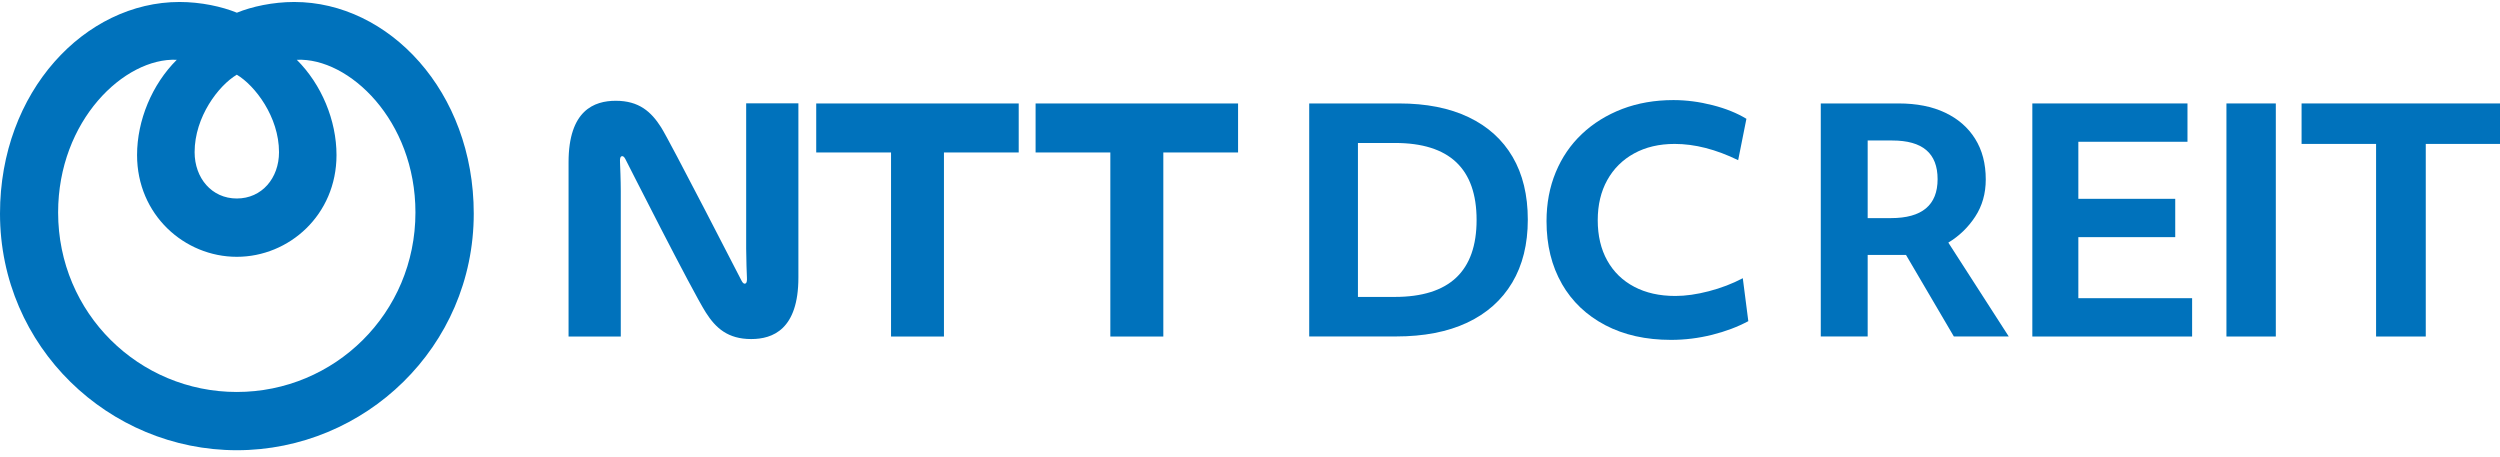
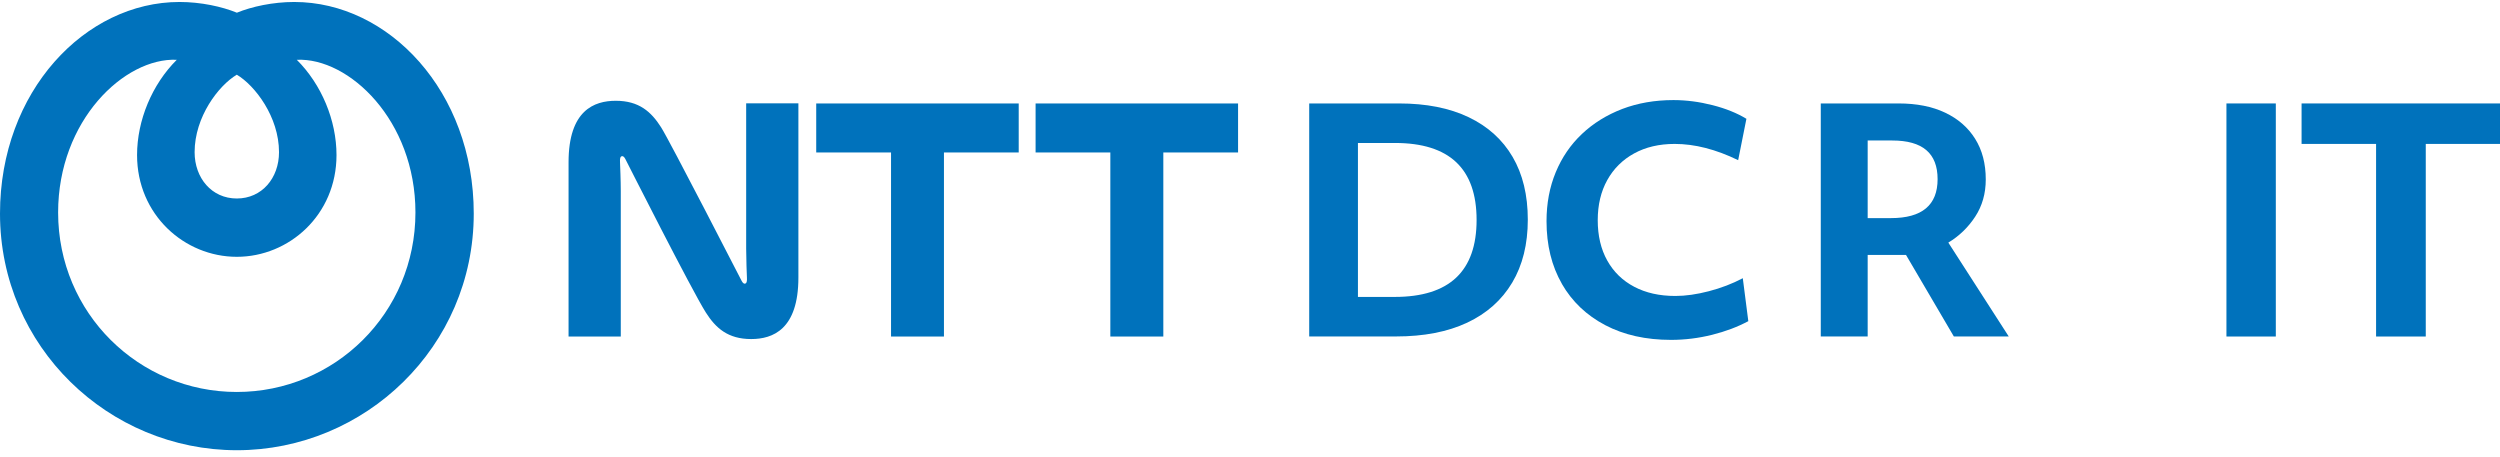
<svg xmlns="http://www.w3.org/2000/svg" width="246" height="45" viewBox="0 0 246 45" fill="none">
  <g clip-path="url(#clip0_535_67)">
    <path d="M28.953 0.195C26.849 0.195 24.77 0.651 23.309 1.25C21.848 0.651 19.768 0.195 17.664 0.195C8.386 0.195 0 8.974 0 21.018C0 34.149 10.727 44.302 23.309 44.302C35.89 44.302 46.617 34.149 46.617 21.018C46.617 8.974 38.232 0.195 28.953 0.195ZM23.302 7.35C25.088 8.412 27.455 11.496 27.455 14.974C27.455 17.528 25.769 19.532 23.302 19.532C20.836 19.532 19.15 17.522 19.15 14.974C19.15 11.496 21.511 8.412 23.302 7.35ZM23.302 38.57C13.681 38.57 5.719 30.834 5.719 20.906C5.719 11.846 12.257 5.652 17.396 5.883C14.961 8.306 13.487 11.84 13.487 15.261C13.487 21.143 18.157 25.27 23.302 25.27C28.448 25.27 33.112 21.143 33.112 15.261C33.112 11.84 31.638 8.306 29.203 5.883C34.342 5.652 40.879 11.84 40.879 20.906C40.879 30.834 32.918 38.57 23.296 38.57H23.302ZM101.902 10.179H121.826V15.005H114.471V33.113H109.257V15.005H101.902V10.179ZM73.423 24.471C73.423 25.502 73.485 27.019 73.498 27.325C73.51 27.575 73.498 27.812 73.373 27.887C73.223 27.974 73.079 27.837 72.98 27.643C72.867 27.431 65.905 13.869 65.056 12.533C64.076 10.991 62.877 9.917 60.592 9.917C58.462 9.917 55.946 10.859 55.946 15.967V33.113H61.085V18.808C61.085 17.784 61.022 16.26 61.01 15.954C60.997 15.705 61.01 15.461 61.135 15.393C61.285 15.305 61.428 15.443 61.528 15.636C61.628 15.83 68.084 28.592 69.452 30.747C70.432 32.289 71.631 33.363 73.916 33.363C76.039 33.363 78.562 32.42 78.562 27.312V10.166H73.423V24.465V24.471ZM80.322 15.005H87.678V33.113H92.885V15.005H100.241V10.179H80.316V15.005H80.322Z" fill="#0072BC" />
    <path d="M128.826 10.179H137.667C140.339 10.179 142.625 10.628 144.517 11.534C146.409 12.439 147.851 13.744 148.844 15.443C149.837 17.141 150.336 19.201 150.336 21.612C150.336 24.022 149.824 26.095 148.8 27.812C147.776 29.529 146.296 30.846 144.367 31.752C142.437 32.657 140.102 33.107 137.367 33.107H128.826V10.173V10.179ZM137.242 29.217C142.612 29.217 145.297 26.694 145.297 21.643C145.297 16.591 142.619 14.069 137.274 14.069H133.621V29.217H137.242Z" fill="#0072BC" />
    <path d="M153.689 27.924C152.684 26.176 152.178 24.122 152.178 21.767C152.178 20.019 152.478 18.415 153.083 16.953C153.689 15.492 154.545 14.237 155.662 13.182C156.78 12.127 158.104 11.309 159.627 10.722C161.157 10.141 162.837 9.848 164.666 9.848C165.934 9.848 167.214 10.016 168.512 10.347C169.811 10.678 170.923 11.128 171.847 11.69L171.035 15.761C168.843 14.693 166.758 14.162 164.791 14.162C163.261 14.162 161.931 14.475 160.795 15.099C159.658 15.723 158.778 16.598 158.154 17.721C157.529 18.845 157.217 20.163 157.217 21.674C157.217 23.185 157.529 24.527 158.154 25.639C158.778 26.756 159.665 27.618 160.807 28.218C161.956 28.823 163.299 29.123 164.853 29.123C165.859 29.123 166.958 28.967 168.156 28.655C169.355 28.342 170.467 27.918 171.491 27.375L172.034 31.602C170.985 32.164 169.799 32.613 168.475 32.944C167.151 33.275 165.796 33.444 164.429 33.444C161.956 33.444 159.796 32.963 157.954 31.995C156.112 31.027 154.688 29.672 153.683 27.924H153.689Z" fill="#0072BC" />
    <path d="M179.164 10.179H186.826C188.593 10.179 190.123 10.479 191.396 11.084C192.676 11.69 193.657 12.545 194.356 13.663C195.055 14.781 195.399 16.111 195.399 17.659C195.399 19.045 195.049 20.269 194.356 21.324C193.663 22.38 192.783 23.229 191.715 23.872L197.659 33.107H192.258L187.55 25.083H183.779V33.107H179.164V10.173V10.179ZM186.07 21.462C189.13 21.462 190.66 20.182 190.66 17.628C190.66 15.074 189.174 13.825 186.195 13.825H183.779V21.462H186.07Z" fill="#0072BC" />
-     <path d="M199.982 10.179H215.248V13.95H204.509V19.564H214.043V23.335H204.509V29.342H215.704V33.113H199.982V10.179Z" fill="#0072BC" />
    <path d="M219.082 10.179H223.94V33.113H219.082V10.179Z" fill="#0072BC" />
    <path d="M233.806 14.162H226.475V10.179H246V14.162H238.695V33.113H233.806V14.162Z" fill="#0072BC" />
  </g>
  <defs>
    <clipPath id="clip0_535_67">
      <rect width="246" height="44.107" fill="white" transform="translate(0 0.195)" />
    </clipPath>
  </defs>
</svg>